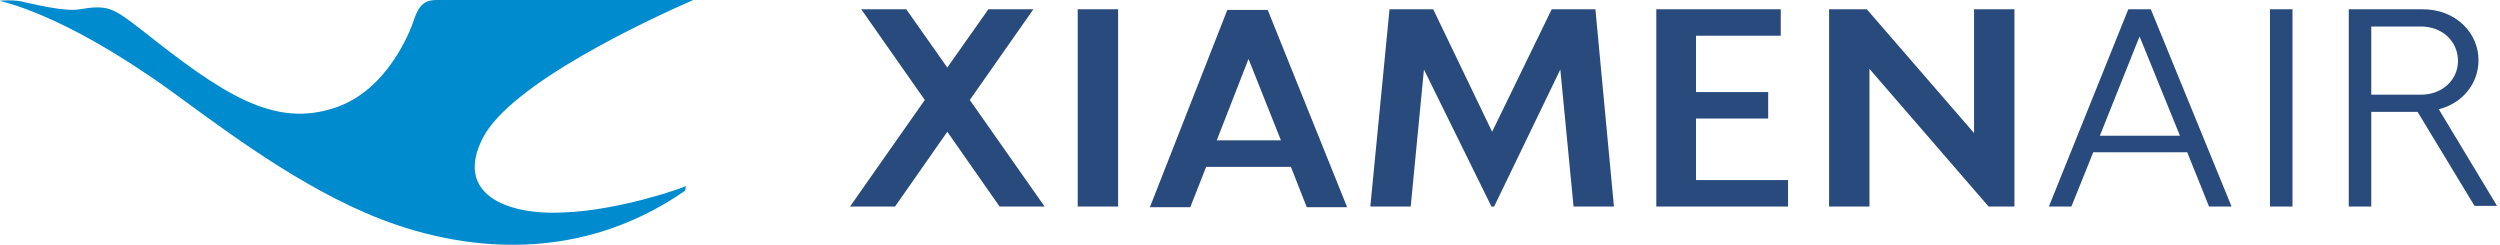
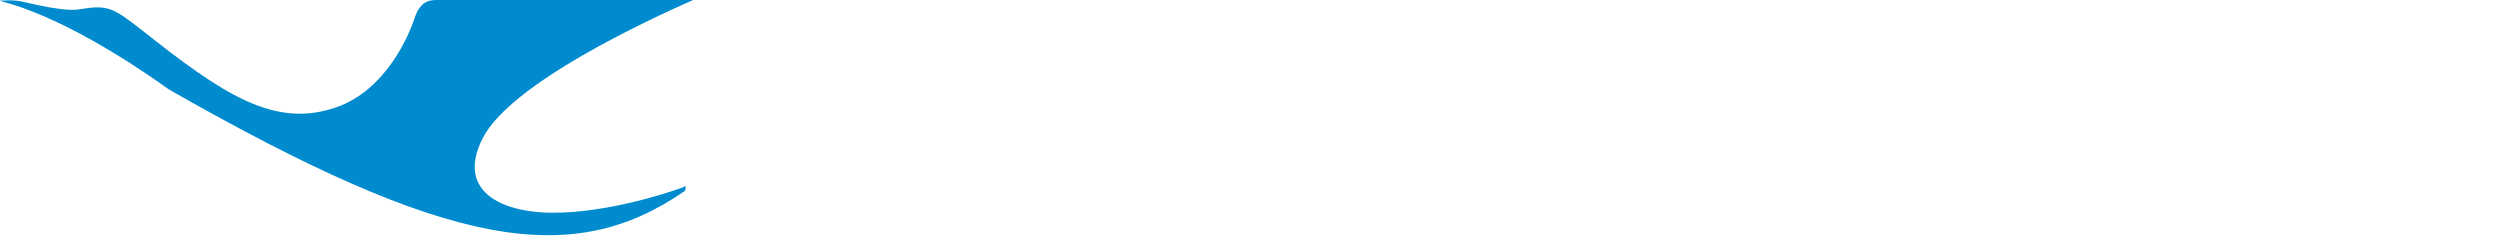
<svg xmlns="http://www.w3.org/2000/svg" width="817" height="80" viewBox="0 0 817 80" fill="none">
-   <path d="M183.89 69.451C165.068 70.317 148.626 63.178 157.713 45.221C166.799 27.265 211.798 6.496 226.509 0.006C226.509 0.006 148.626 0.006 143.867 0.006C141.054 0.006 137.593 -0.427 135.43 6.064C133.915 10.823 126.343 29.428 109.901 35.053C89.565 42.193 72.474 30.51 46.513 9.958C36.778 2.386 35.264 1.52 25.961 3.035C21.201 3.9 10.817 1.304 7.788 0.655C4.76 -0.21 0 0.222 0 0.222C0 0.655 18.822 3.251 55.167 29.212C69.013 39.164 93.676 58.418 119.204 69.451C146.896 81.567 187.135 87.841 223.913 62.312L224.129 60.798C223.697 61.23 202.495 68.802 183.89 69.451Z" fill="#008BCE" />
-   <path d="M352.199 3.035H365.395V67.505H352.199V3.035ZM658.105 67.505H649.884L610.943 22.506V67.505H597.746V3.035H610.077L645.125 43.491V3.035H658.321V67.505H658.105ZM277.777 67.505L302.224 32.674L281.455 3.035H296.166L309.58 22.073L322.993 3.035H337.704L316.935 32.674L341.382 67.505H326.67L309.58 43.058L292.489 67.505H277.777ZM421.861 54.524H394.169L388.977 67.721H375.78L401.092 3.251H414.289L440.25 67.721H427.053L421.861 54.524ZM397.63 45.87H418.615L408.015 19.261L397.63 45.87ZM554.478 58.851H584.333V67.505H554.478H546.906H541.281V3.035H544.742H554.261H581.953V11.688H554.261V30.078H577.842V38.731H554.261V58.851H554.478ZM507.099 3.035H508.181H519.647H521.377L527.435 67.505H514.238L509.911 22.722L488.277 67.505H487.412L465.345 22.722L461.018 67.505H447.821L454.095 3.035H455.826H467.292H468.374L487.628 43.058L507.099 3.035ZM741.829 3.035H749.185V67.505H741.829V3.035ZM714.786 49.765H684.066L676.927 67.505H669.571L695.532 3.035H702.888L729.281 67.505H721.926L714.786 49.765ZM686.229 44.356H712.407L699.21 11.905L686.229 44.356ZM790.073 36.568H774.929V67.505H767.574V36.568V30.943V8.66V3.035H774.929H791.804C802.405 3.035 809.976 10.607 809.976 19.693C809.976 27.265 804.784 33.755 796.996 35.702L816.034 67.288H808.678L790.073 36.568ZM774.929 30.943H791.155C798.294 30.943 803.27 25.967 803.27 19.91C803.27 13.636 798.294 8.66 791.155 8.66H774.929V30.943Z" fill="#284A7D" />
+   <path d="M183.89 69.451C165.068 70.317 148.626 63.178 157.713 45.221C166.799 27.265 211.798 6.496 226.509 0.006C226.509 0.006 148.626 0.006 143.867 0.006C141.054 0.006 137.593 -0.427 135.43 6.064C133.915 10.823 126.343 29.428 109.901 35.053C89.565 42.193 72.474 30.51 46.513 9.958C36.778 2.386 35.264 1.52 25.961 3.035C21.201 3.9 10.817 1.304 7.788 0.655C4.76 -0.21 0 0.222 0 0.222C0 0.655 18.822 3.251 55.167 29.212C146.896 81.567 187.135 87.841 223.913 62.312L224.129 60.798C223.697 61.23 202.495 68.802 183.89 69.451Z" fill="#008BCE" />
</svg>